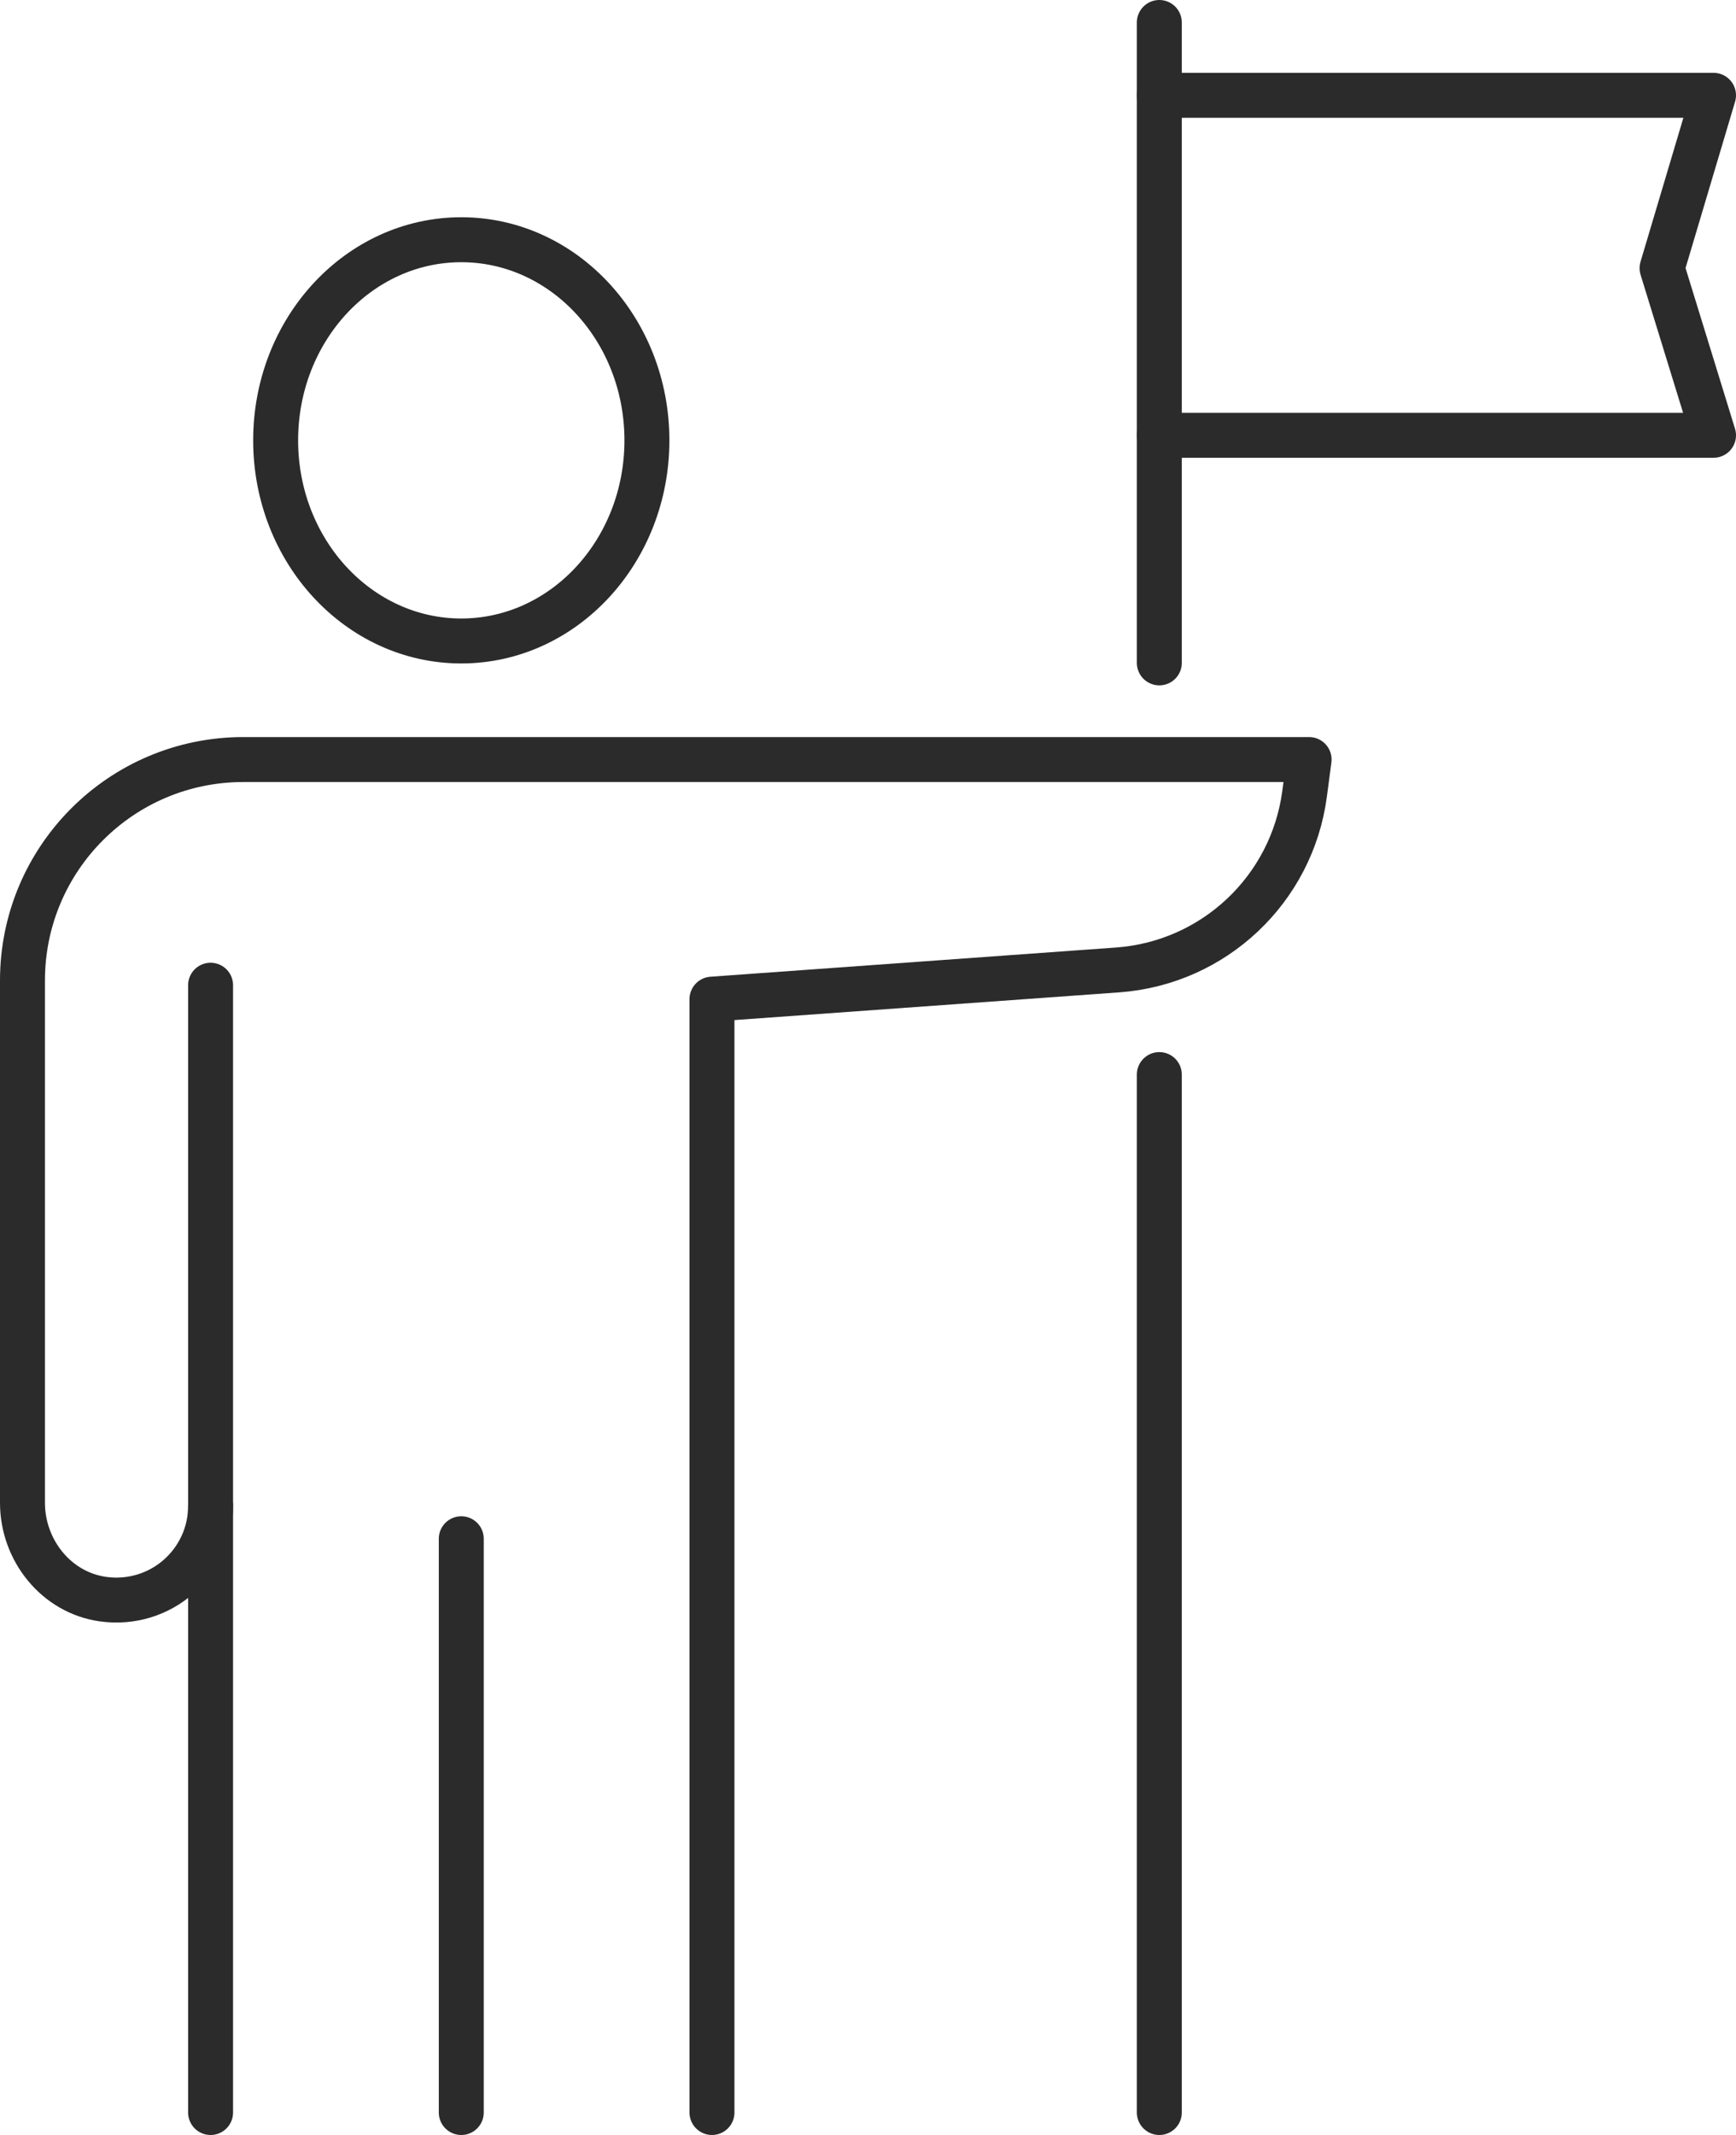
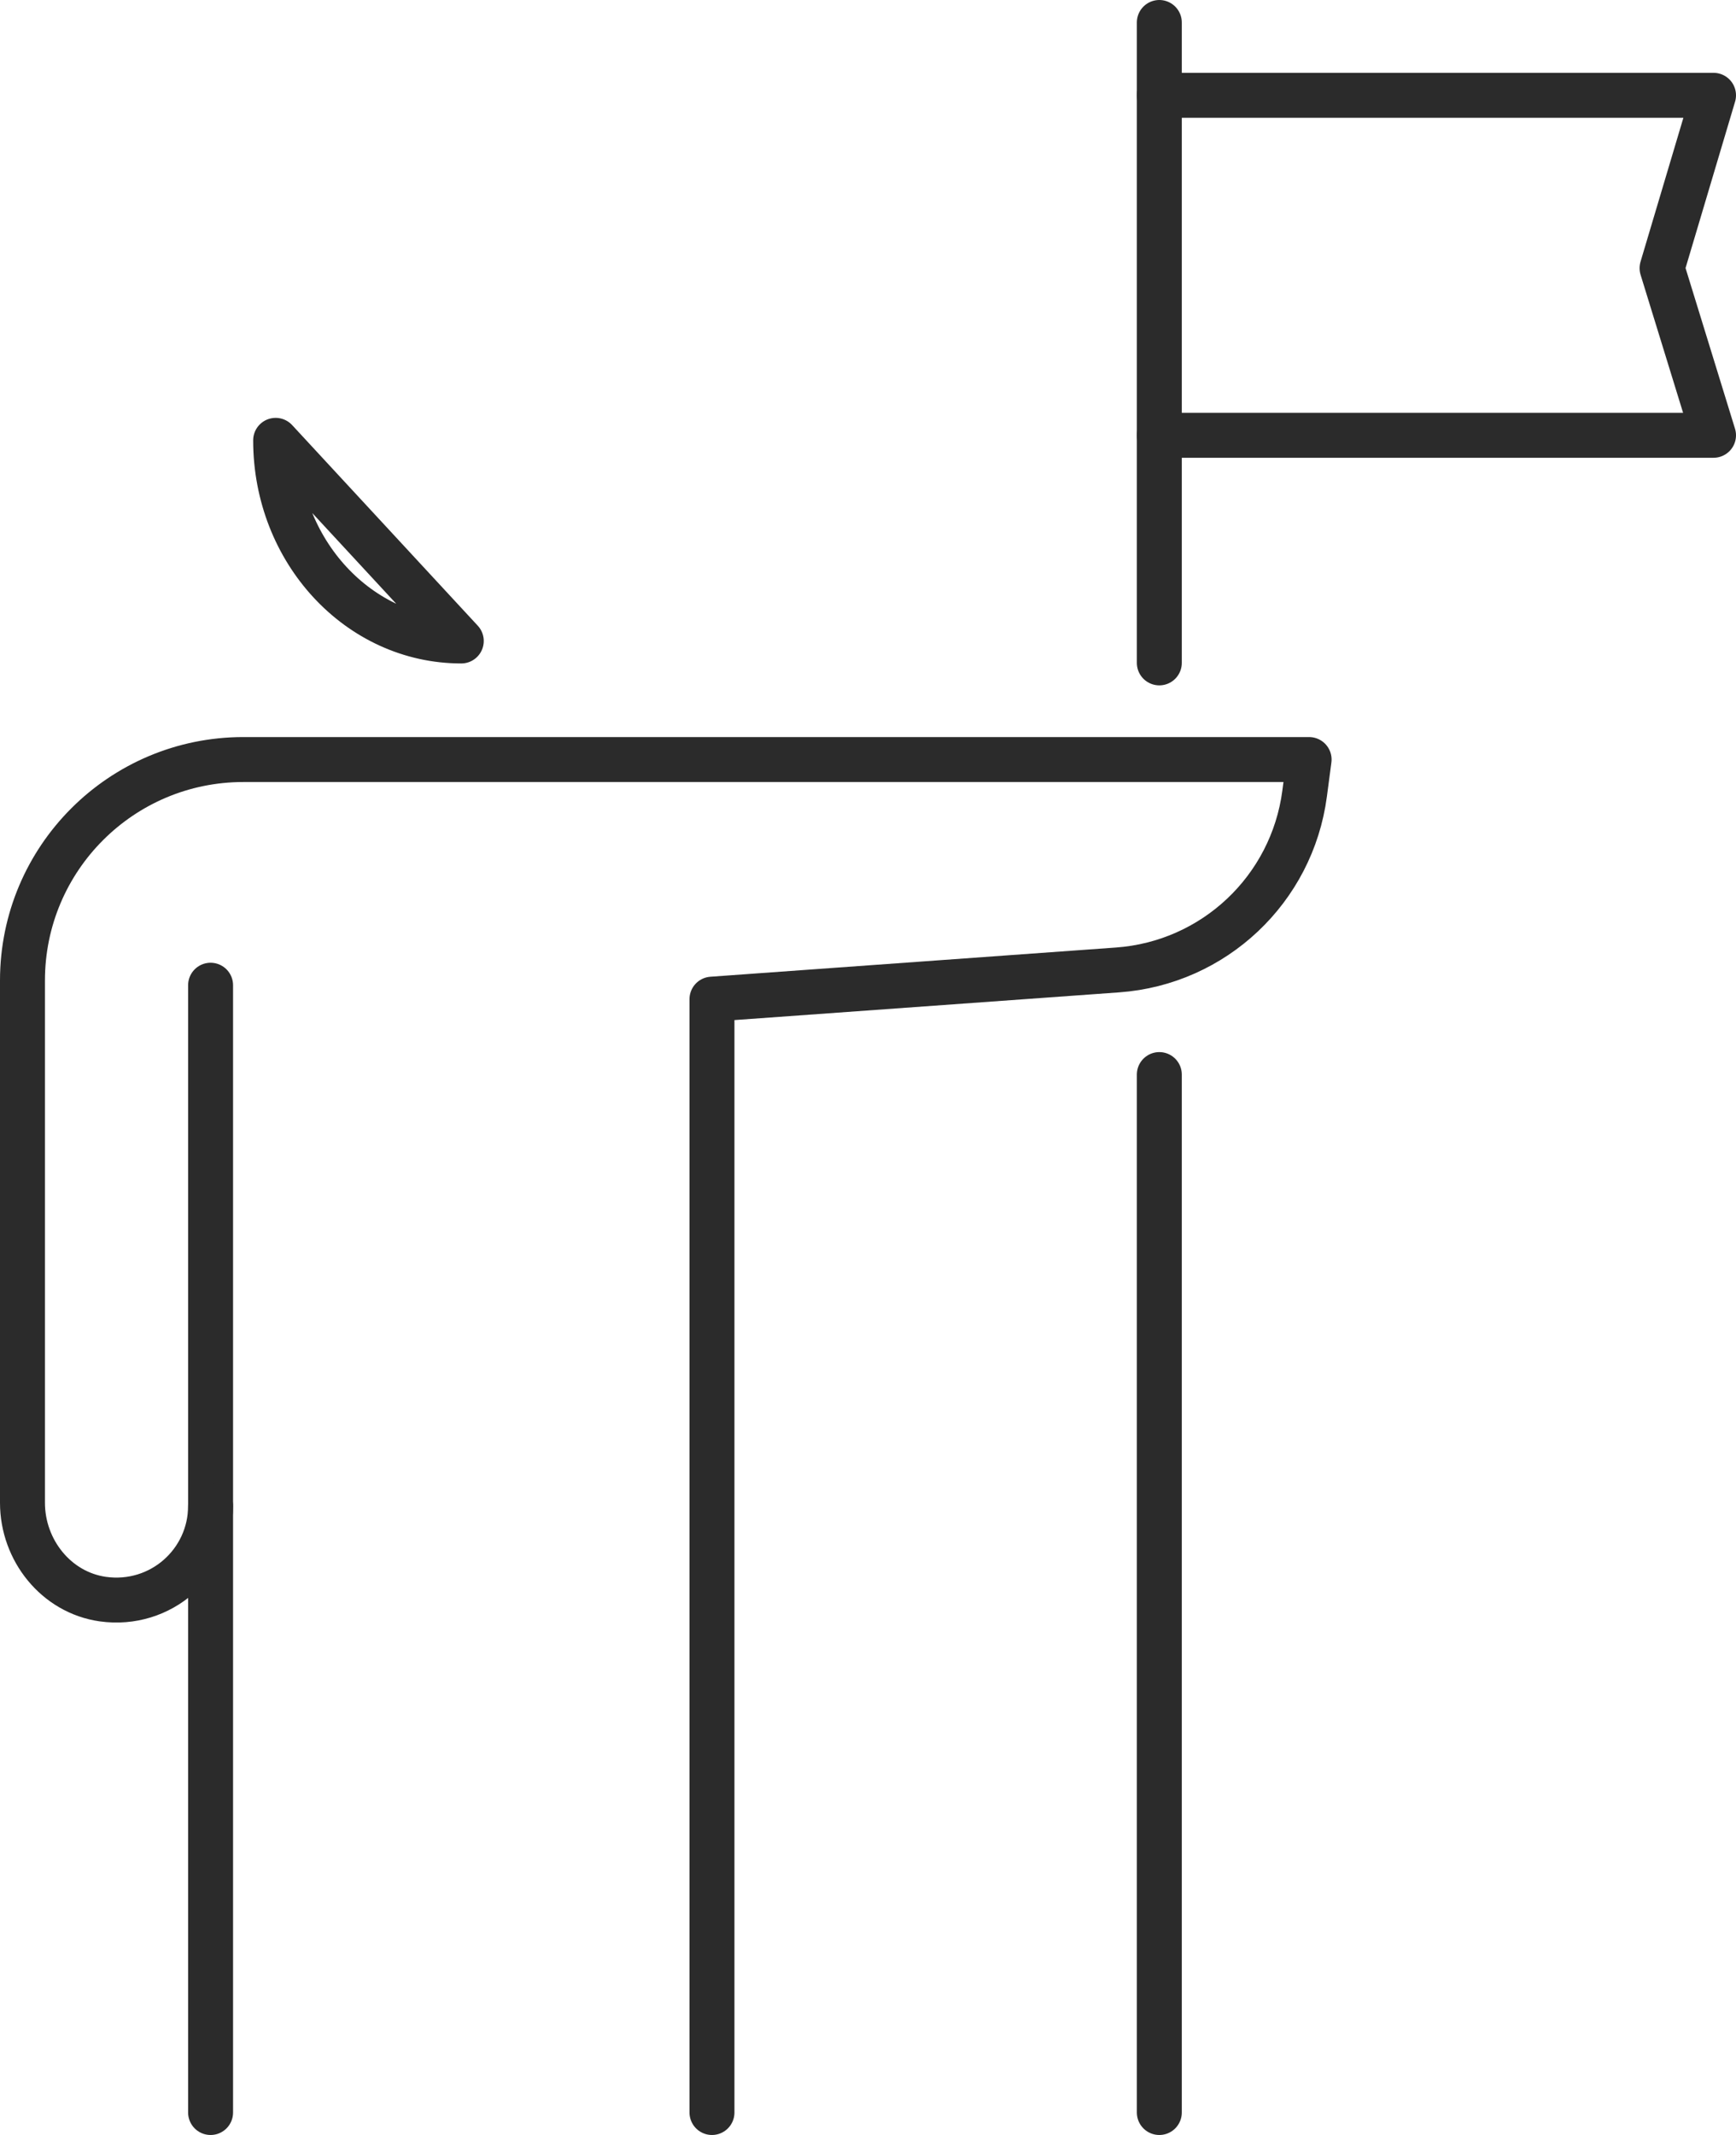
<svg xmlns="http://www.w3.org/2000/svg" id="a" data-name="Réteg 1" viewBox="0 0 154.49 189.96">
  <polyline points="103.17 38.73 152.49 38.73 147.91 23.86 152.49 8.48 103.17 8.48" style="fill: none; stroke: #2b2b2b; stroke-linecap: round; stroke-linejoin: round; stroke-width: 4px;" />
  <g>
-     <path d="M24.53,39.18c0,9.86,7.4,17.85,16.52,17.85s16.52-7.99,16.52-17.85-7.4-17.85-16.52-17.85-16.52,7.99-16.52,17.85Z" style="fill: none; stroke: #2b2b2b; stroke-linecap: round; stroke-linejoin: round; stroke-width: 4px;" />
+     <path d="M24.53,39.18c0,9.86,7.4,17.85,16.52,17.85Z" style="fill: none; stroke: #2b2b2b; stroke-linecap: round; stroke-linejoin: round; stroke-width: 4px;" />
    <line x1="18.74" y1="87.66" x2="18.74" y2="187.96" style="fill: none; stroke: #2b2b2b; stroke-linecap: round; stroke-linejoin: round; stroke-width: 4px;" />
    <path d="M63.36,187.96v-99.06l36.1-2.6c8.57-.62,15.52-7.17,16.64-15.69l.4-3.03H21.66c-10.86,0-19.66,8.8-19.66,19.66v46.47c0,4.21,2.99,7.98,7.15,8.57,5.17.72,9.59-3.26,9.59-8.29" style="fill: none; stroke: #2b2b2b; stroke-linecap: round; stroke-linejoin: round; stroke-width: 4px;" />
-     <line x1="41.05" y1="136.91" x2="41.05" y2="187.96" style="fill: none; stroke: #2b2b2b; stroke-linecap: round; stroke-linejoin: round; stroke-width: 4px;" />
  </g>
  <line x1="103.17" y1="95.61" x2="103.17" y2="187.96" style="fill: none; stroke: #2b2b2b; stroke-linecap: round; stroke-linejoin: round; stroke-width: 4px;" />
  <line x1="103.17" y1="2" x2="103.17" y2="58.98" style="fill: none; stroke: #2b2b2b; stroke-linecap: round; stroke-linejoin: round; stroke-width: 4px;" />
</svg>